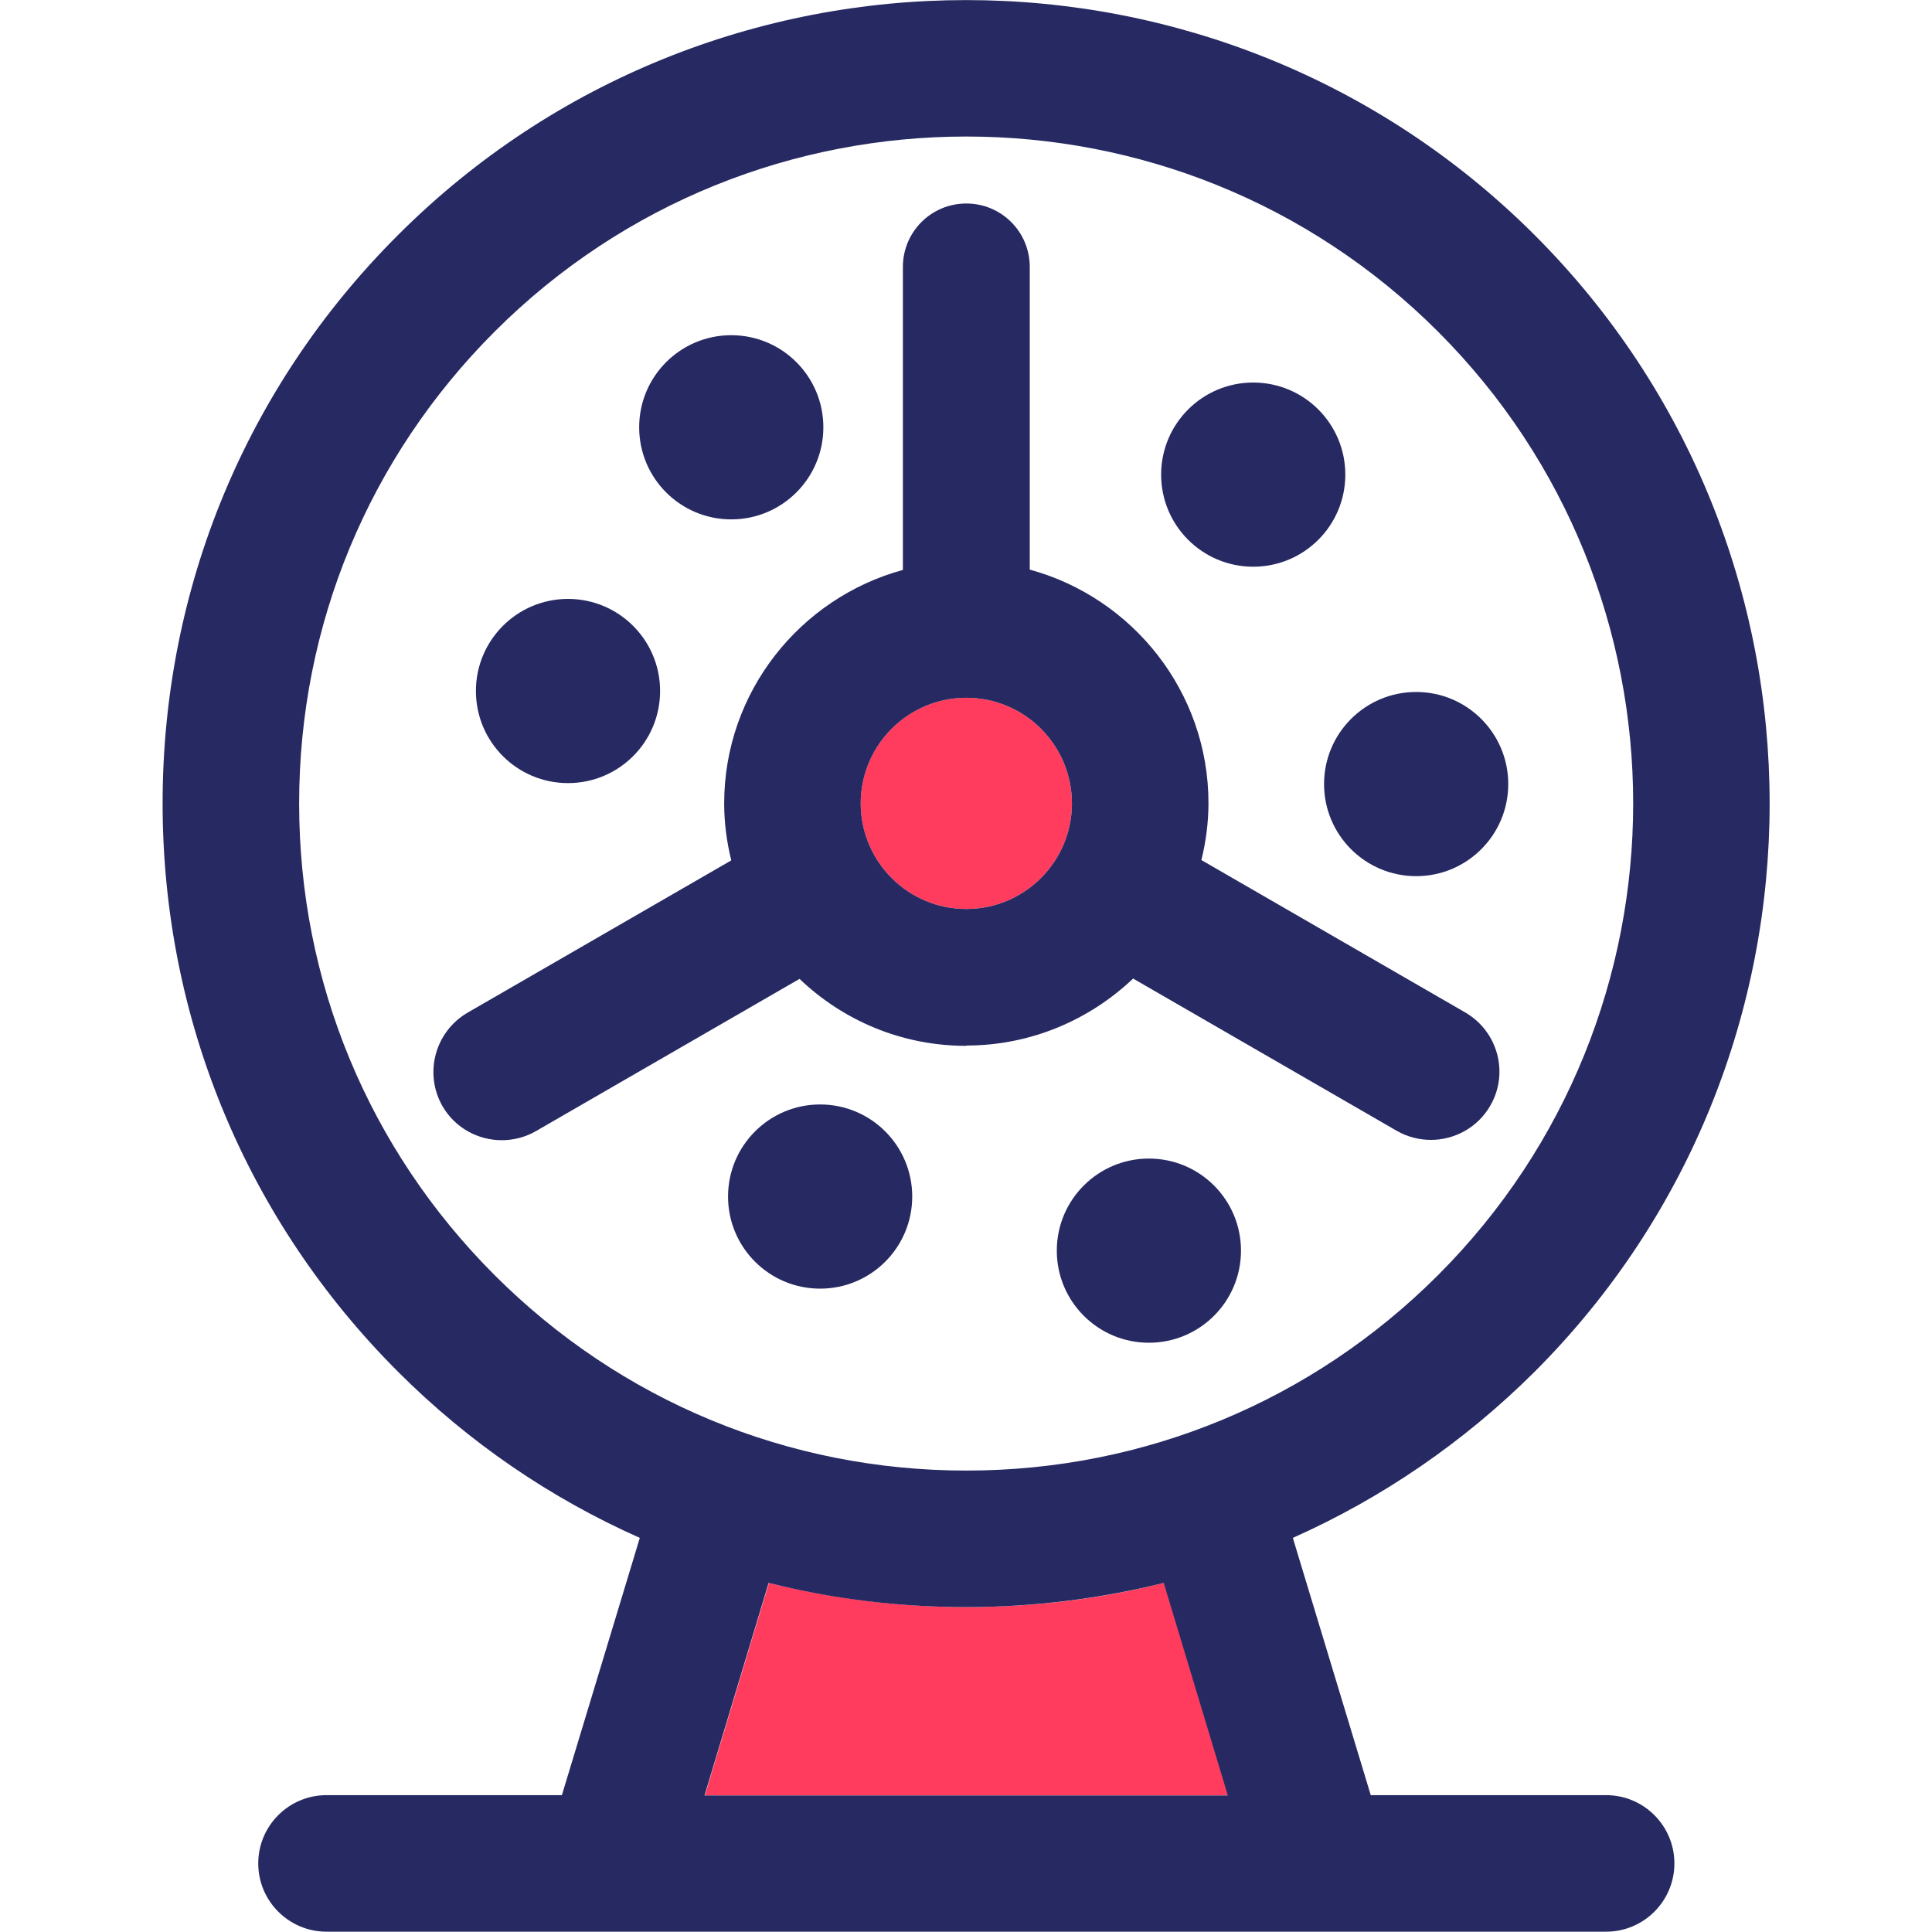
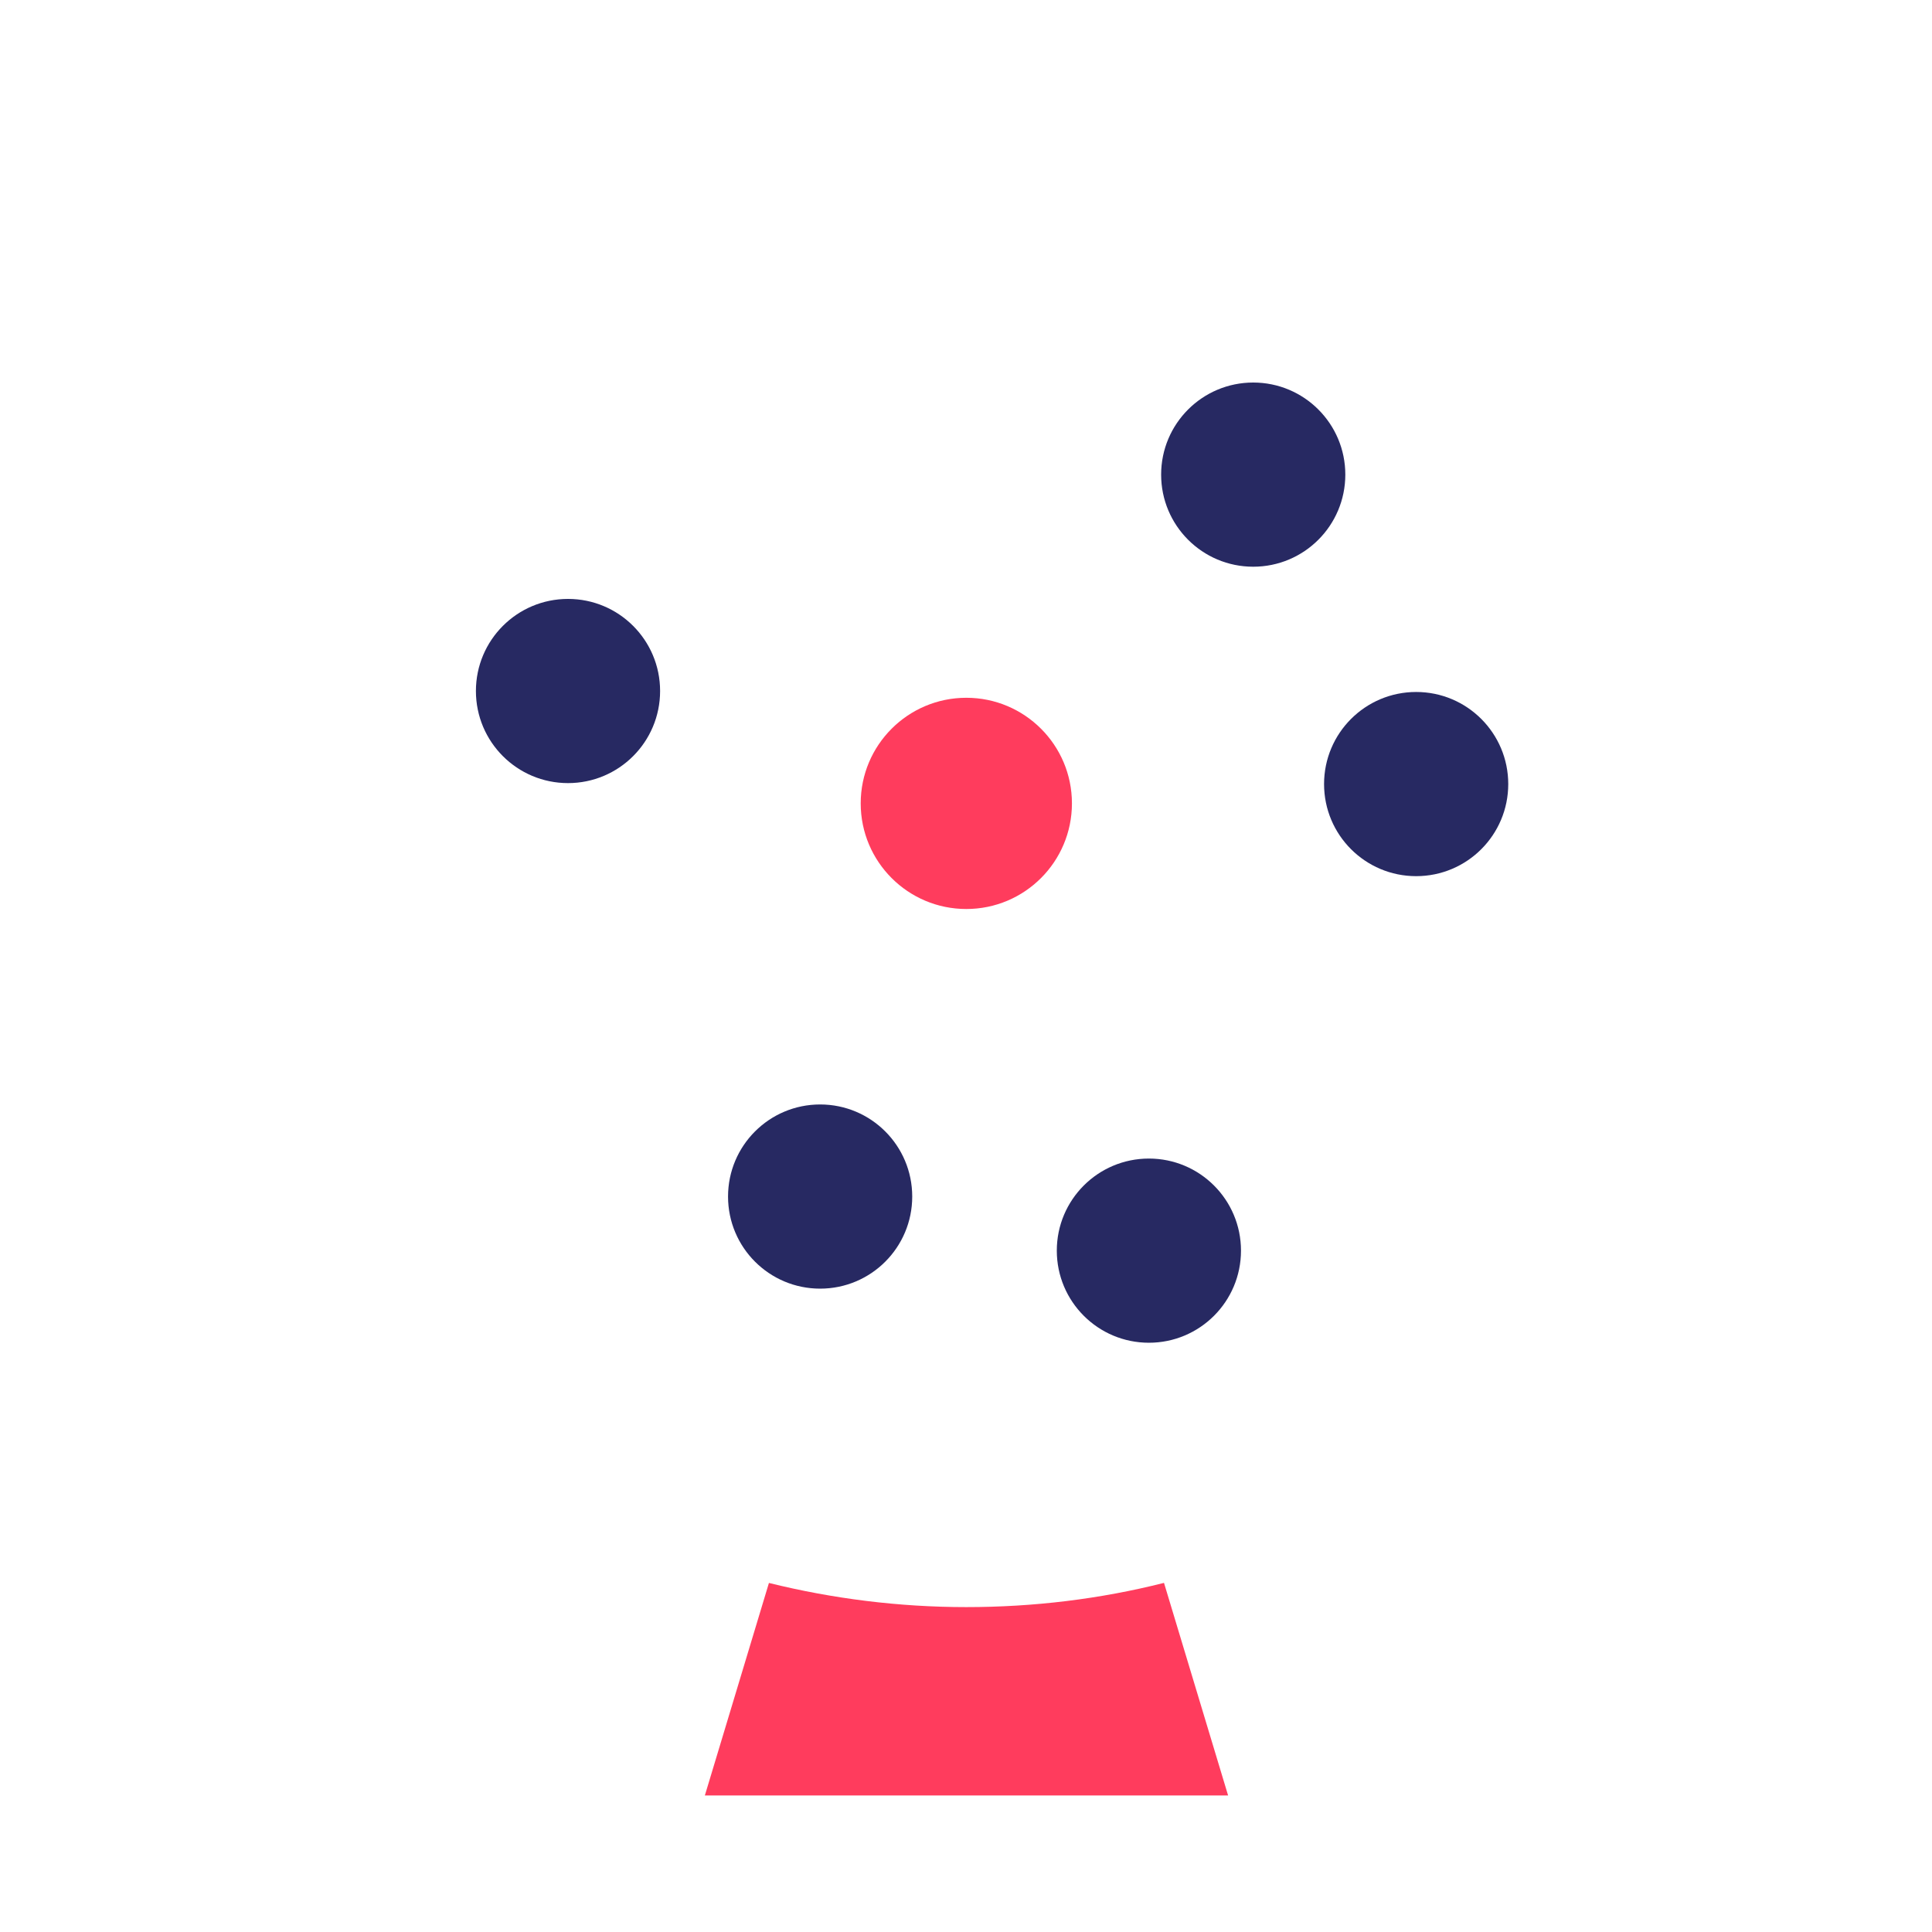
<svg xmlns="http://www.w3.org/2000/svg" id="Layer_1" data-name="Layer 1" viewBox="0 0 60 60">
  <defs>
    <style>
      .cls-1 {
        fill: #272962;
      }

      .cls-2 {
        fill: #ff3c5d;
      }
    </style>
  </defs>
  <path class="cls-2" d="M36.14,49.16c-1.98,.5-4.04,.75-6.13,.75s-4.15-.26-6.13-.75l-1.99,6.6h16.25l-1.99-6.6Z" />
-   <path class="cls-1" d="M49.88,55.75h-7.31l-2.42-7.99c2.76-1.23,5.3-2.96,7.51-5.16,9.73-9.73,9.73-25.57,0-35.3C37.92-2.43,22.09-2.43,12.36,7.3c-4.72,4.71-7.31,10.98-7.31,17.65s2.6,12.94,7.31,17.65c2.2,2.2,4.74,3.93,7.51,5.16l-2.42,7.99h-7.31c-1.17,0-2.12,.95-2.12,2.12s.95,2.12,2.12,2.12H49.88c1.17,0,2.12-.95,2.12-2.12s-.95-2.12-2.12-2.12ZM9.29,24.95c0-5.53,2.16-10.74,6.07-14.65,4.04-4.04,9.34-6.06,14.65-6.06s10.61,2.02,14.65,6.06c8.08,8.08,8.08,21.22,0,29.3-3.91,3.91-9.12,6.07-14.65,6.07s-10.74-2.16-14.65-6.07c-3.91-3.91-6.07-9.11-6.07-14.65Zm14.59,24.21c1.98,.5,4.04,.75,6.13,.75s4.15-.26,6.13-.75l1.99,6.6H21.88l1.99-6.6Z" />
  <circle class="cls-2" cx="30.01" cy="24.95" r="3.28" />
-   <path class="cls-1" d="M30.01,32.47c2.01,0,3.83-.8,5.18-2.08l8.19,4.73c.33,.19,.7,.28,1.06,.28,.73,0,1.45-.38,1.84-1.06,.59-1.01,.24-2.31-.78-2.9l-8.19-4.73c.14-.57,.22-1.16,.22-1.77,0-3.46-2.36-6.38-5.55-7.25V8.29c0-1.09-.88-1.97-1.97-1.97s-1.97,.88-1.97,1.97v9.41c-3.19,.87-5.55,3.79-5.55,7.25,0,.61,.08,1.2,.22,1.77l-8.19,4.73c-1.01,.59-1.36,1.88-.78,2.9,.39,.68,1.11,1.06,1.84,1.06,.36,0,.73-.09,1.06-.28l8.19-4.73c1.35,1.29,3.17,2.08,5.18,2.08Zm0-10.8c1.81,0,3.28,1.47,3.28,3.28s-1.47,3.28-3.28,3.28-3.28-1.47-3.28-3.28,1.47-3.28,3.28-3.28Z" />
  <path class="cls-1" d="M43.98,27.21c1.58,0,2.86-1.28,2.86-2.86s-1.28-2.86-2.86-2.86-2.86,1.28-2.86,2.86,1.28,2.86,2.86,2.86Z" />
  <path class="cls-1" d="M25.47,34.3c-1.58,0-2.86,1.28-2.86,2.86s1.28,2.86,2.86,2.86,2.86-1.28,2.86-2.86-1.28-2.86-2.86-2.86Z" />
  <path class="cls-1" d="M35.68,35.98c-1.58,0-2.86,1.28-2.86,2.86s1.28,2.86,2.86,2.86,2.86-1.28,2.86-2.86-1.28-2.86-2.86-2.86Z" />
  <path class="cls-1" d="M38.92,17.6c1.58,0,2.86-1.28,2.86-2.86s-1.28-2.86-2.86-2.86-2.86,1.28-2.86,2.86,1.28,2.86,2.86,2.86Z" />
-   <path class="cls-1" d="M22.71,16.13c1.58,0,2.86-1.28,2.86-2.86s-1.28-2.86-2.86-2.86-2.86,1.28-2.86,2.86,1.28,2.86,2.86,2.86Z" />
  <path class="cls-1" d="M17.64,24.32c1.58,0,2.86-1.28,2.86-2.86s-1.28-2.86-2.86-2.86-2.86,1.28-2.86,2.86,1.28,2.86,2.86,2.86Z" />
</svg>